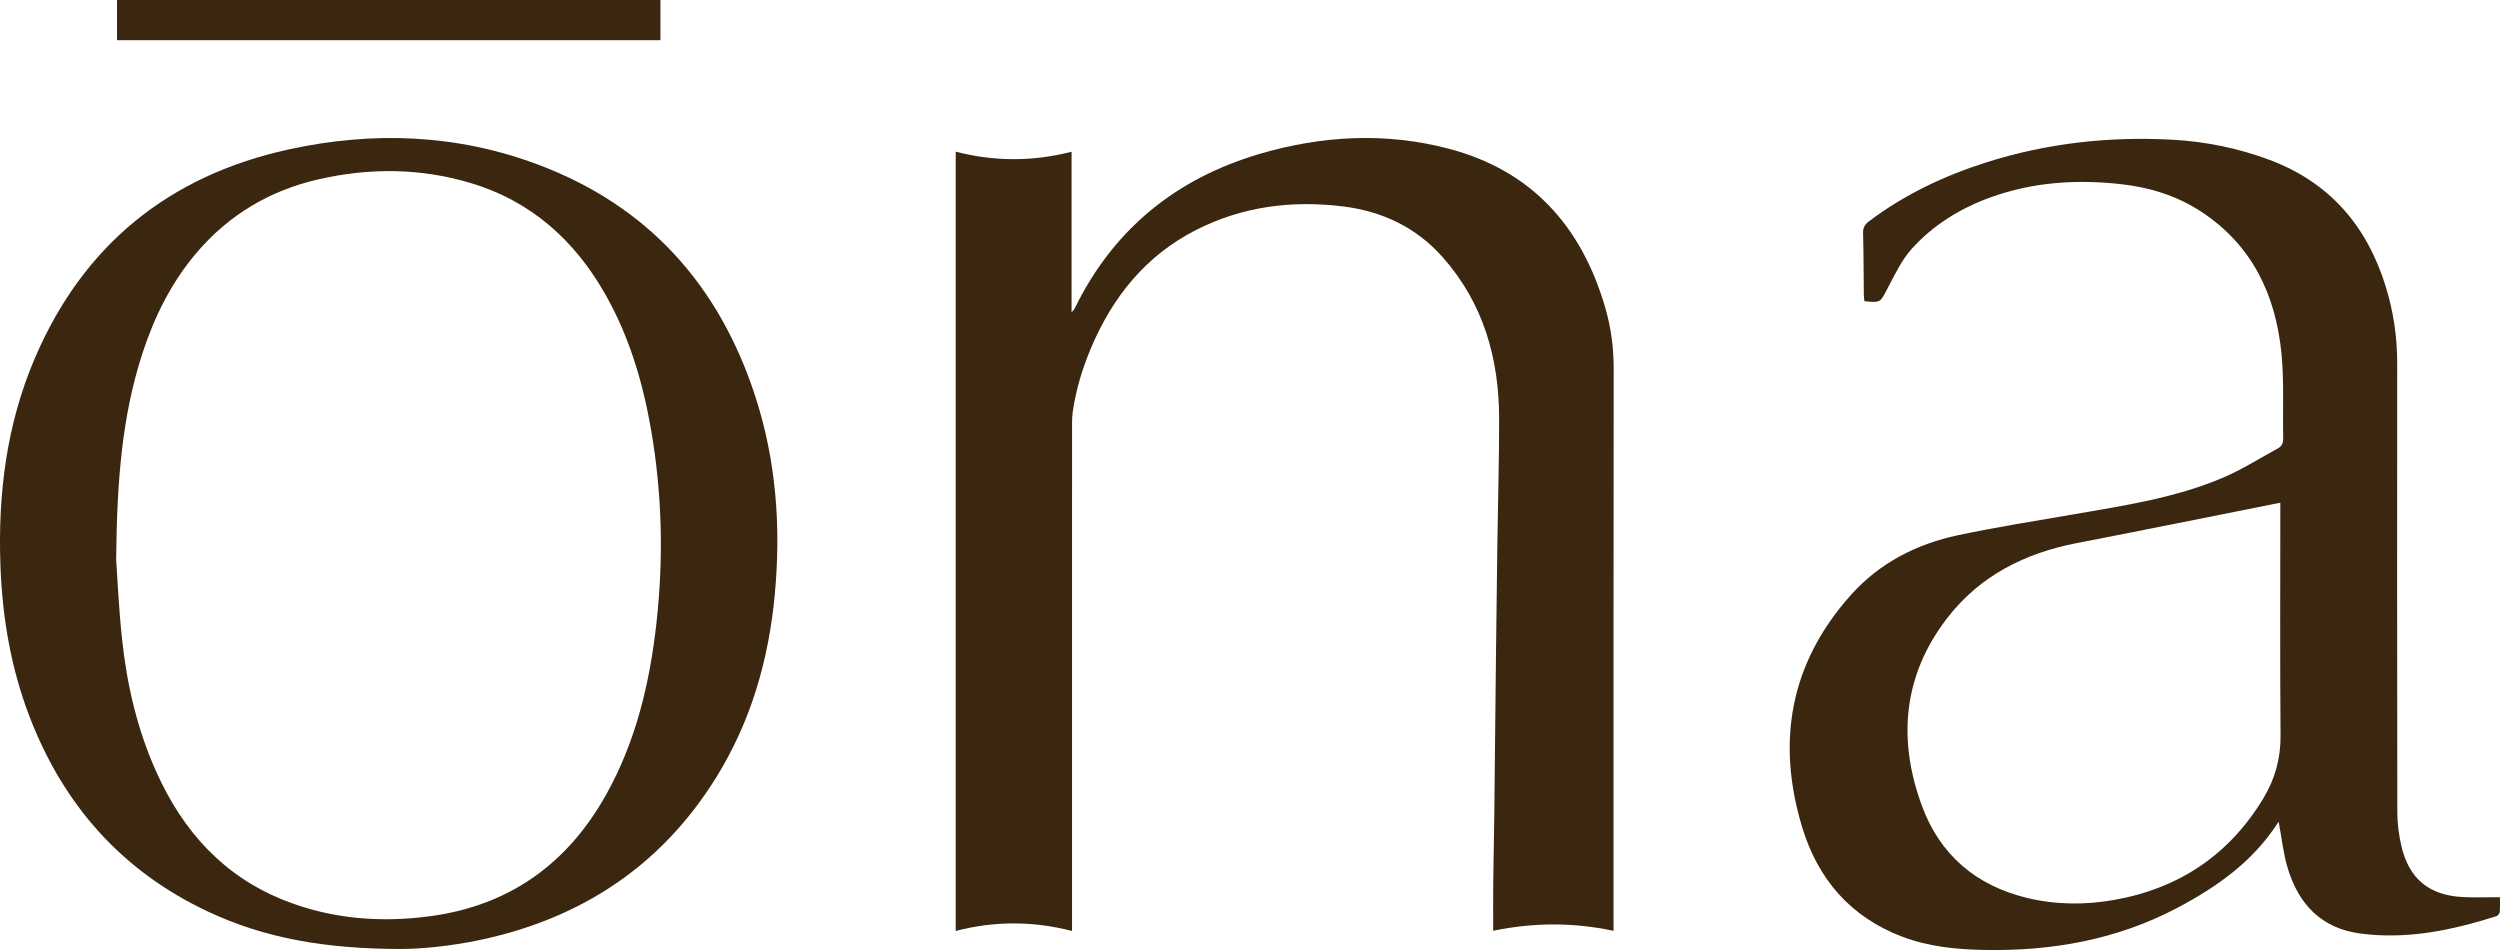
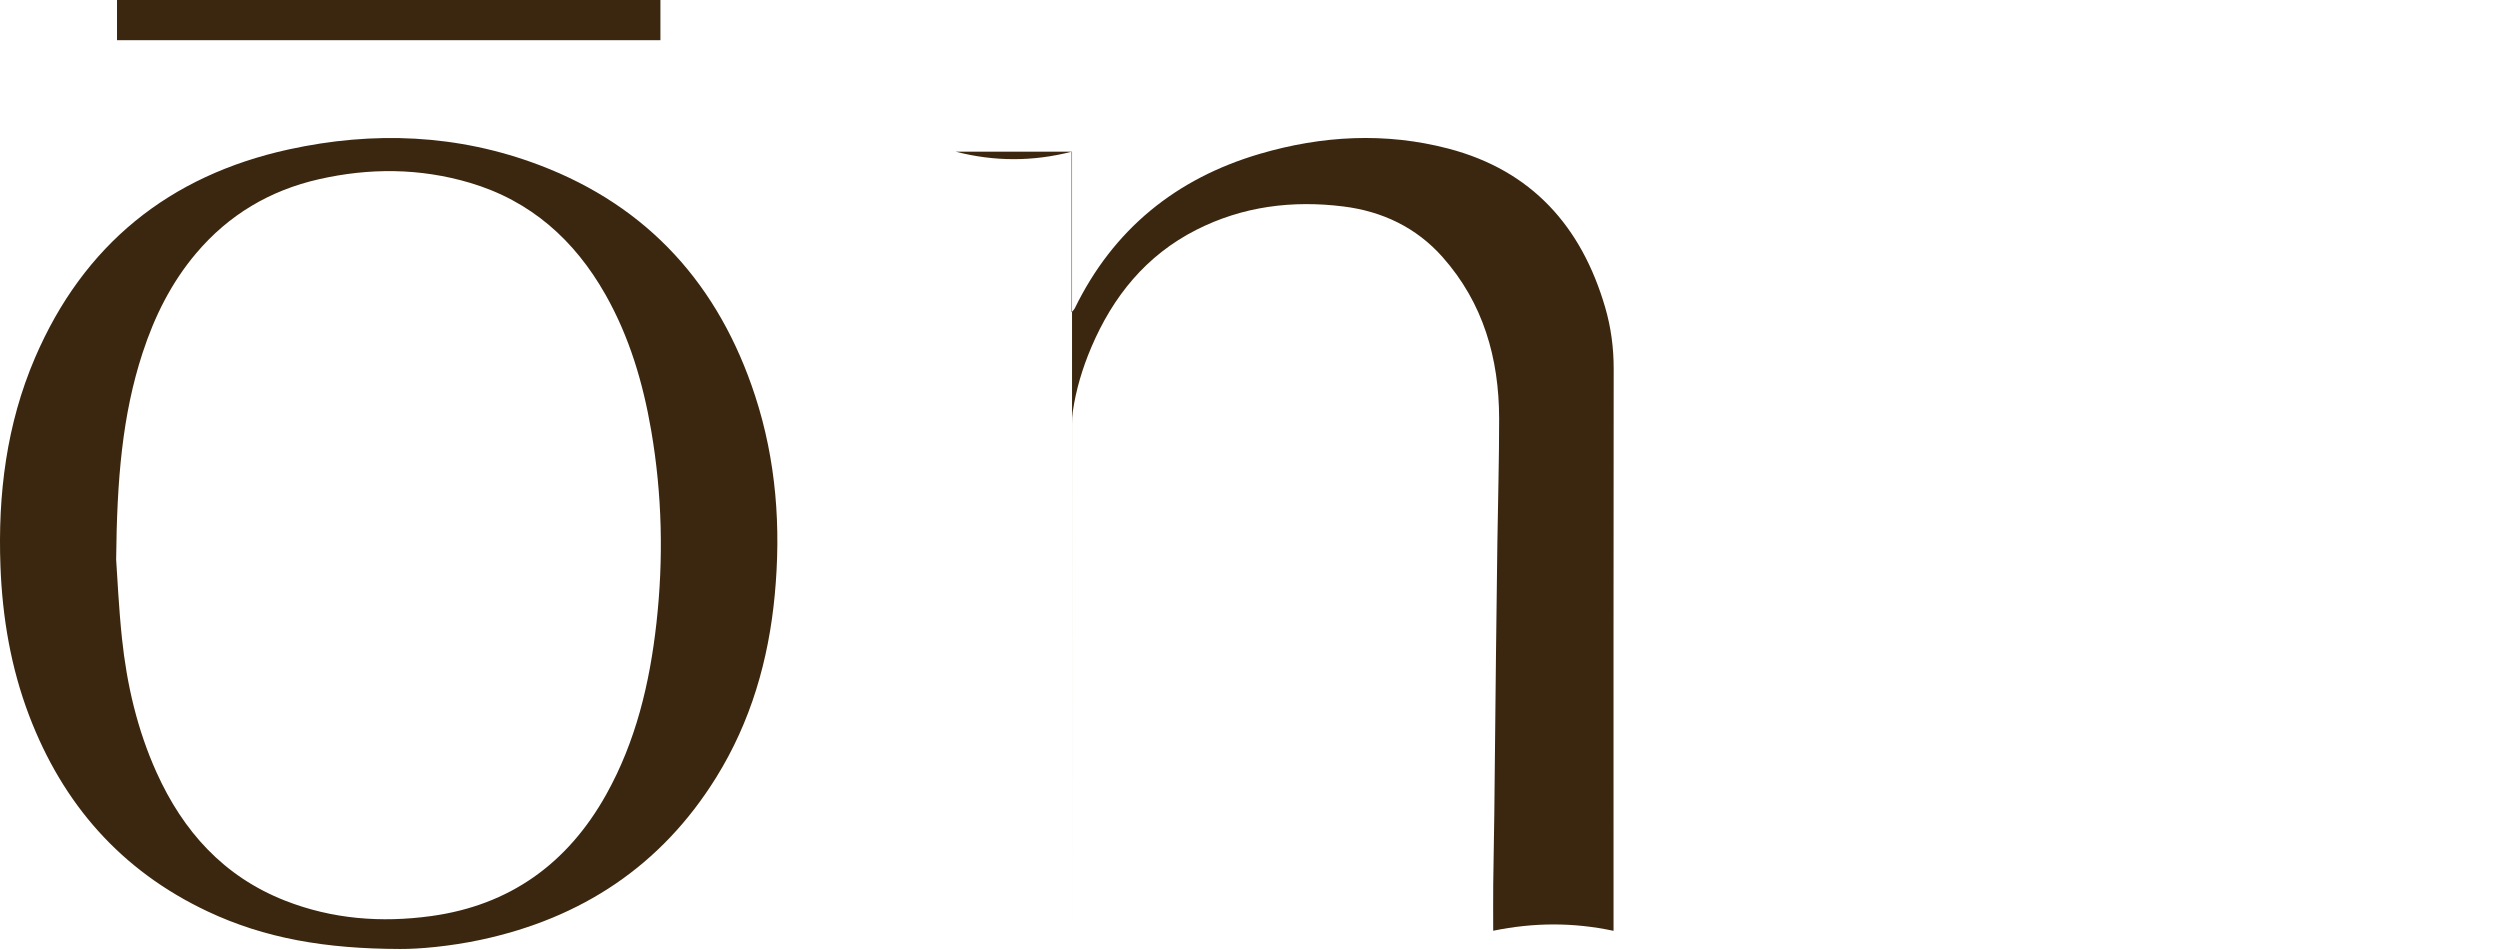
<svg xmlns="http://www.w3.org/2000/svg" id="a" viewBox="0 0 942.615 358.211">
  <defs>
    <style>.b{fill:#3b270f;stroke-width:0px;}</style>
  </defs>
-   <path class="b" d="M360.348,57.19c14.612,3.747,29.018,3.774,43.689.021v60.544c.676-.814.991-1.072,1.152-1.404,14.546-29.902,38.251-49.075,69.861-58.355,23.394-6.868,47.286-8.186,71.056-1.963,31.384,8.216,50.185,29.28,59.111,59.836,2.208,7.559,3.225,15.271,3.216,23.201-.088,69.421-.051,138.841-.051,208.262v3.637c-15.202-3.25-30.177-3.156-45.376-.034,0-6.007-.051-11.81.012-17.612.095-8.715.303-17.429.402-26.144.23-20.05.412-40.1.634-60.15.156-14.12.327-28.241.524-42.361.218-15.599.68-31.198.665-46.796-.022-22.753-5.949-43.62-21.355-60.976-9.907-11.16-22.737-17.231-37.406-19.052-19.28-2.393-37.975-.048-55.469,8.848-18.899,9.61-31.388,25.076-39.559,44.306-3.316,7.804-5.756,15.876-6.979,24.284-.212,1.458-.261,2.951-.261,4.428-.012,62.531-.011,125.062-.011,187.593v3.719c-14.749-3.793-29.242-3.8-43.855-.006V57.19h-0Z" />
-   <path class="b" d="M942.582,338.277c0,1.976.105,3.792-.061,5.582-.054.581-.718,1.417-1.274,1.593-16.751,5.282-33.744,8.913-51.449,6.507-14.585-1.982-23.113-11.052-27.205-24.539-1.72-5.668-2.311-11.678-3.407-17.485-.019.021-.323.283-.532.605-9.314,14.36-22.755,23.851-37.566,31.686-22.845,12.087-47.373,16.441-73.006,15.946-10.542-.204-20.904-1.231-30.814-4.984-19.515-7.39-31.817-21.684-37.763-41.272-9.855-32.465-4.479-62.104,18.453-87.68,10.734-11.971,24.649-19.121,40.267-22.431,14.566-3.087,29.298-5.409,43.98-7.937,18.985-3.269,38.092-6.164,55.956-13.76,7.166-3.047,13.816-7.308,20.693-11.031,1.524-.825,2.054-2.069,2.015-3.865-.234-10.63.383-21.334-.649-31.881-2.157-22.049-10.957-40.769-30.099-53.411-9.199-6.076-19.511-9.272-30.373-10.481-16.747-1.864-33.265-.812-49.265,4.989-11.426,4.142-21.609,10.428-29.698,19.42-3.873,4.306-6.436,9.871-9.186,15.081-2.71,5.134-2.484,5.253-8.628,4.636-.074-.705-.216-1.458-.224-2.213-.088-7.846-.083-15.695-.278-23.538-.049-1.993.657-3.189,2.18-4.339,13.439-10.154,28.425-17.225,44.406-22.29,22.785-7.221,46.171-9.794,69.978-8.509,12.417.67,24.521,3.121,36.237,7.434,23.018,8.473,37.21,25.02,44.308,48.091,2.862,9.303,4.276,18.826,4.271,28.581-.032,56.514-.046,113.028.048,169.541.007,4.144.56,8.367,1.477,12.414,2.848,12.581,10.496,18.897,23.369,19.507,4.504.213,9.026.034,13.84.034h0ZM859.781,189.569c-.939.176-1.523.28-2.105.395-24.856,4.942-49.692,9.987-74.574,14.796-19.613,3.79-36.588,12.3-48.896,28.259-16.63,21.563-18.781,45.617-9.602,70.692,6.805,18.589,20.414,30.185,39.71,34.849,10.912,2.638,21.983,2.689,32.985.723,24.449-4.37,43.334-17.07,56.172-38.41,4.338-7.211,6.465-15.003,6.396-23.601-.228-28.156-.086-56.316-.086-84.474v-3.229h0Z" />
+   <path class="b" d="M360.348,57.19c14.612,3.747,29.018,3.774,43.689.021v60.544c.676-.814.991-1.072,1.152-1.404,14.546-29.902,38.251-49.075,69.861-58.355,23.394-6.868,47.286-8.186,71.056-1.963,31.384,8.216,50.185,29.28,59.111,59.836,2.208,7.559,3.225,15.271,3.216,23.201-.088,69.421-.051,138.841-.051,208.262v3.637c-15.202-3.25-30.177-3.156-45.376-.034,0-6.007-.051-11.81.012-17.612.095-8.715.303-17.429.402-26.144.23-20.05.412-40.1.634-60.15.156-14.12.327-28.241.524-42.361.218-15.599.68-31.198.665-46.796-.022-22.753-5.949-43.62-21.355-60.976-9.907-11.16-22.737-17.231-37.406-19.052-19.28-2.393-37.975-.048-55.469,8.848-18.899,9.61-31.388,25.076-39.559,44.306-3.316,7.804-5.756,15.876-6.979,24.284-.212,1.458-.261,2.951-.261,4.428-.012,62.531-.011,125.062-.011,187.593v3.719V57.19h-0Z" />
  <path class="b" d="M150.954,357.81c-28.341-.054-51.203-4.037-72.728-14.189-32.555-15.354-54.538-40.432-67.248-73.833C4.098,251.708.901,232.883.176,213.591c-1.02-27.146,2.259-53.628,13.05-78.746,18.292-42.579,50.569-68.639,95.643-78.505,31.927-6.988,63.721-5.762,94.499,5.908,41.225,15.631,67.765,45.418,81.336,86.962,7.989,24.456,9.825,49.629,7.411,75.161-2.321,24.543-9.015,47.734-22.092,68.788-20.689,33.313-50.811,53.127-88.926,61.233-11.47,2.439-23.098,3.462-30.143,3.419h0ZM43.793,210.949c.432,6.066.956,18,2.206,29.858,1.834,17.396,5.772,34.332,12.998,50.371,10.028,22.258,25.341,39.312,48.485,48.405,17.783,6.986,36.288,8.401,55.061,5.823,29.651-4.072,51.435-19.776,65.96-45.721,11.262-20.116,16.474-42.066,19.005-64.732,2.712-24.296,2.16-48.546-1.982-72.669-3.085-17.964-8.206-35.268-17.25-51.229-11.651-20.562-28.178-35.349-51.13-42.139-18.796-5.56-37.838-5.665-56.902-1.333-18.441,4.191-33.941,13.365-46.204,27.818-9.442,11.128-15.799,23.943-20.3,37.73-7.635,23.384-9.644,47.545-9.946,77.818v0Z" />
  <path class="b" d="M44.12,15.154V0h204.889v15.154H44.12Z" />
</svg>